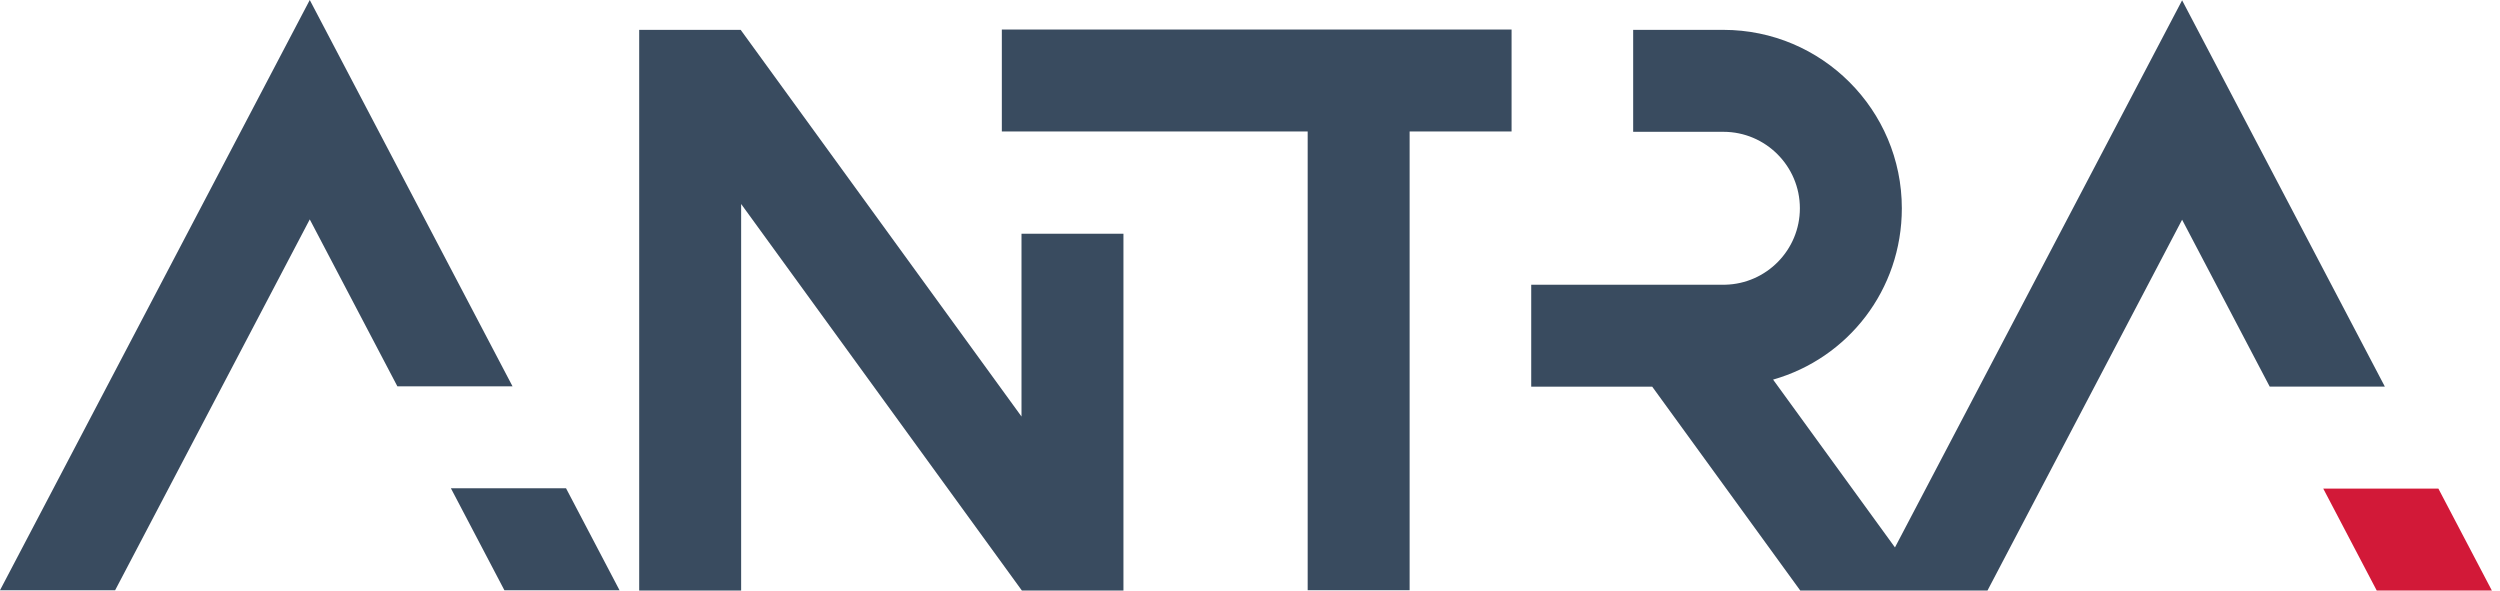
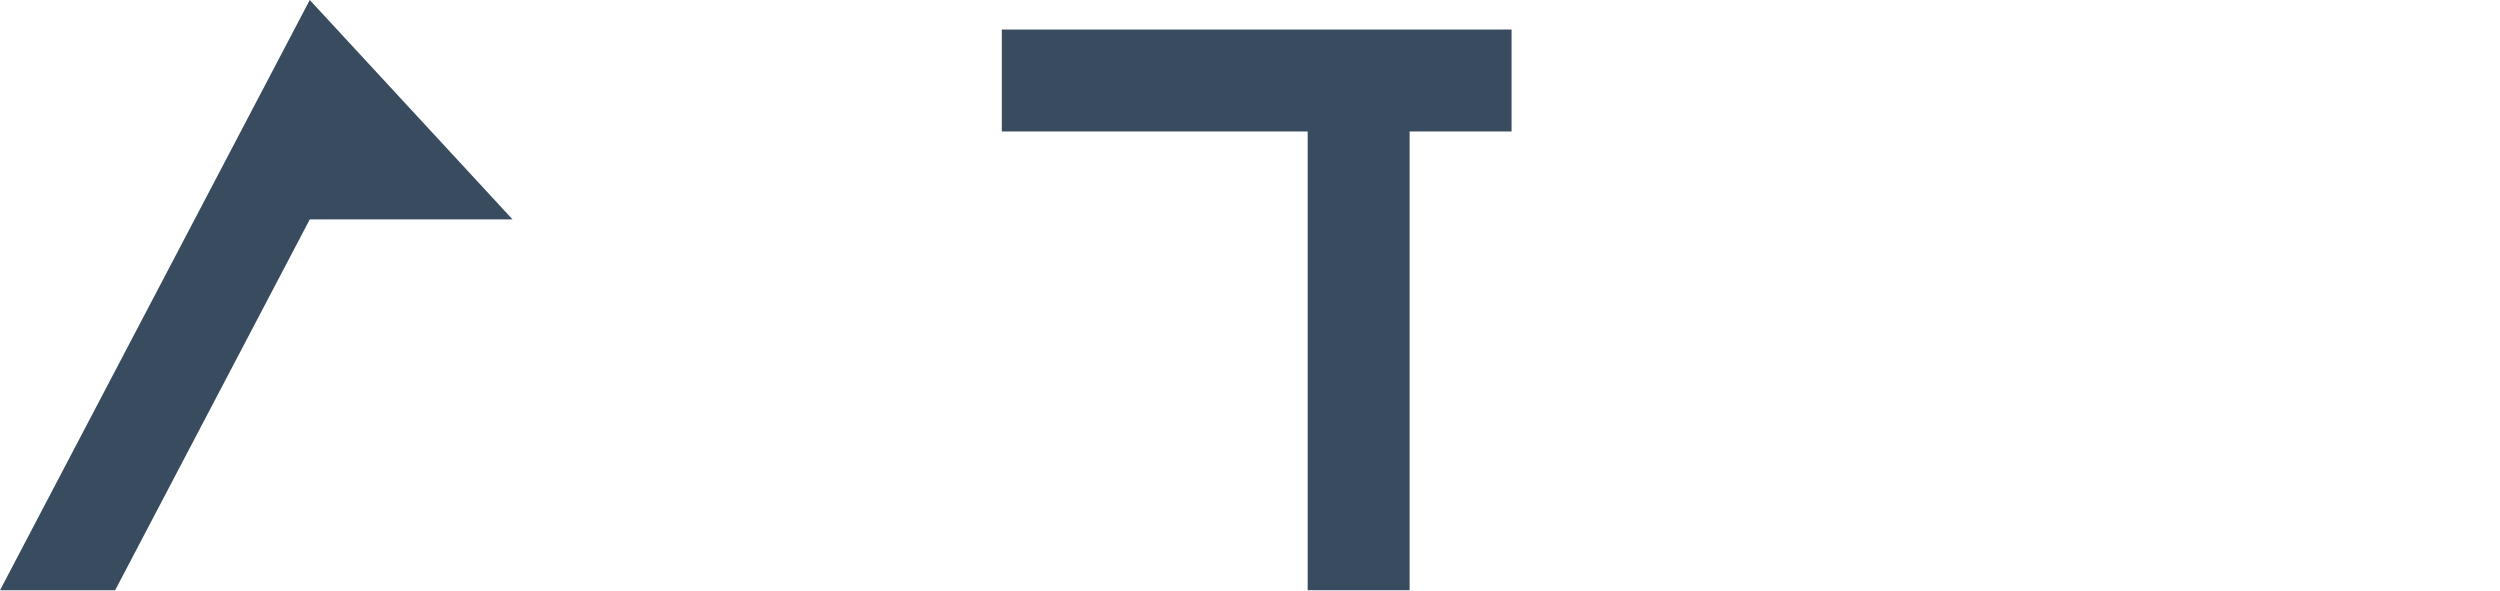
<svg xmlns="http://www.w3.org/2000/svg" width="127" height="30" viewBox="0 0 127 30" fill="none">
-   <path d="M123.869 24.82H118.021L120.738 29.999H126.587L123.869 24.82Z" fill="#D21938" />
  <path d="M76.788 1.5H50.893V6.68H66.43V29.983H71.609V6.68H76.788V1.5Z" fill="#394B5F" />
-   <path d="M22.906 24.805L25.623 29.984H31.472L28.755 24.805H22.906Z" fill="#394B5F" />
-   <path d="M15.736 0L0 29.984H5.849L15.736 11.145L20.187 19.626H26.037L15.736 0Z" fill="#394B5F" />
-   <path d="M110.851 0.016L96.264 27.809L90.073 19.284C93.878 18.201 96.613 14.729 96.613 10.581C96.613 5.583 92.548 1.517 87.55 1.517H82.965V6.696H87.55C89.692 6.696 91.434 8.439 91.434 10.581C91.434 12.695 89.738 14.419 87.634 14.464H77.786V19.642H83.932L91.454 30H97.855L97.854 29.999H100.964L110.851 11.161L115.302 19.641H121.151L110.851 0.016Z" fill="#394B5F" />
-   <path d="M51.892 21.159L37.626 1.516H32.471V29.999H37.65V10.363L51.911 29.999H57.071V11.875H51.892V21.159Z" fill="#394B5F" />
+   <path d="M15.736 0L0 29.984H5.849L15.736 11.145H26.037L15.736 0Z" fill="#394B5F" />
</svg>